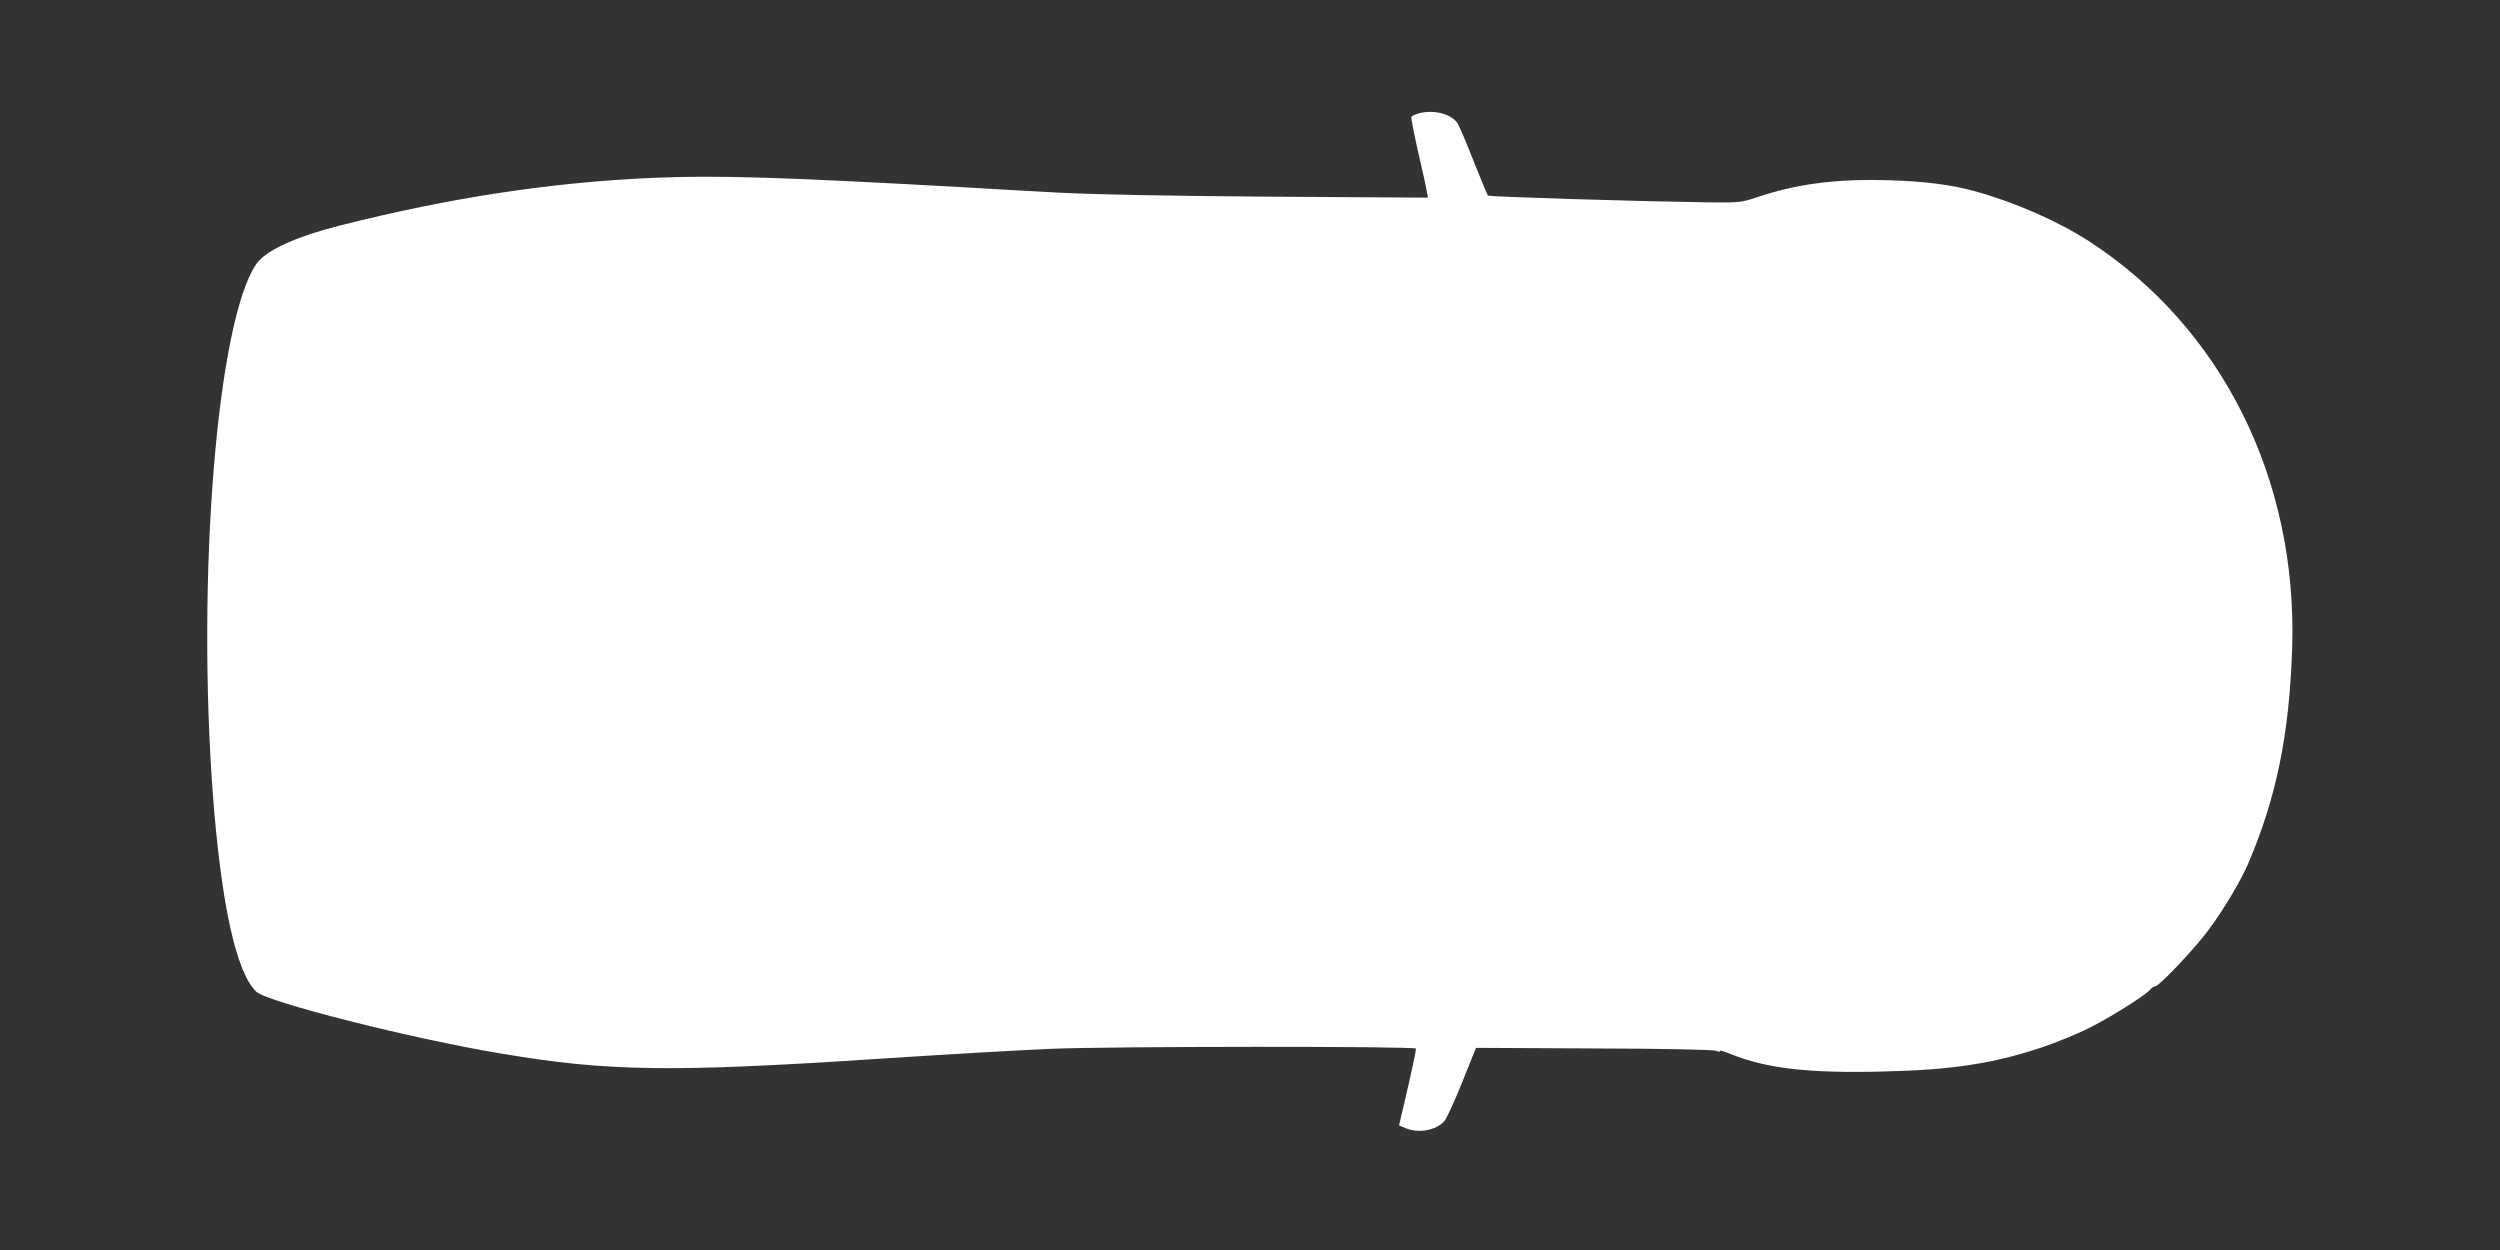
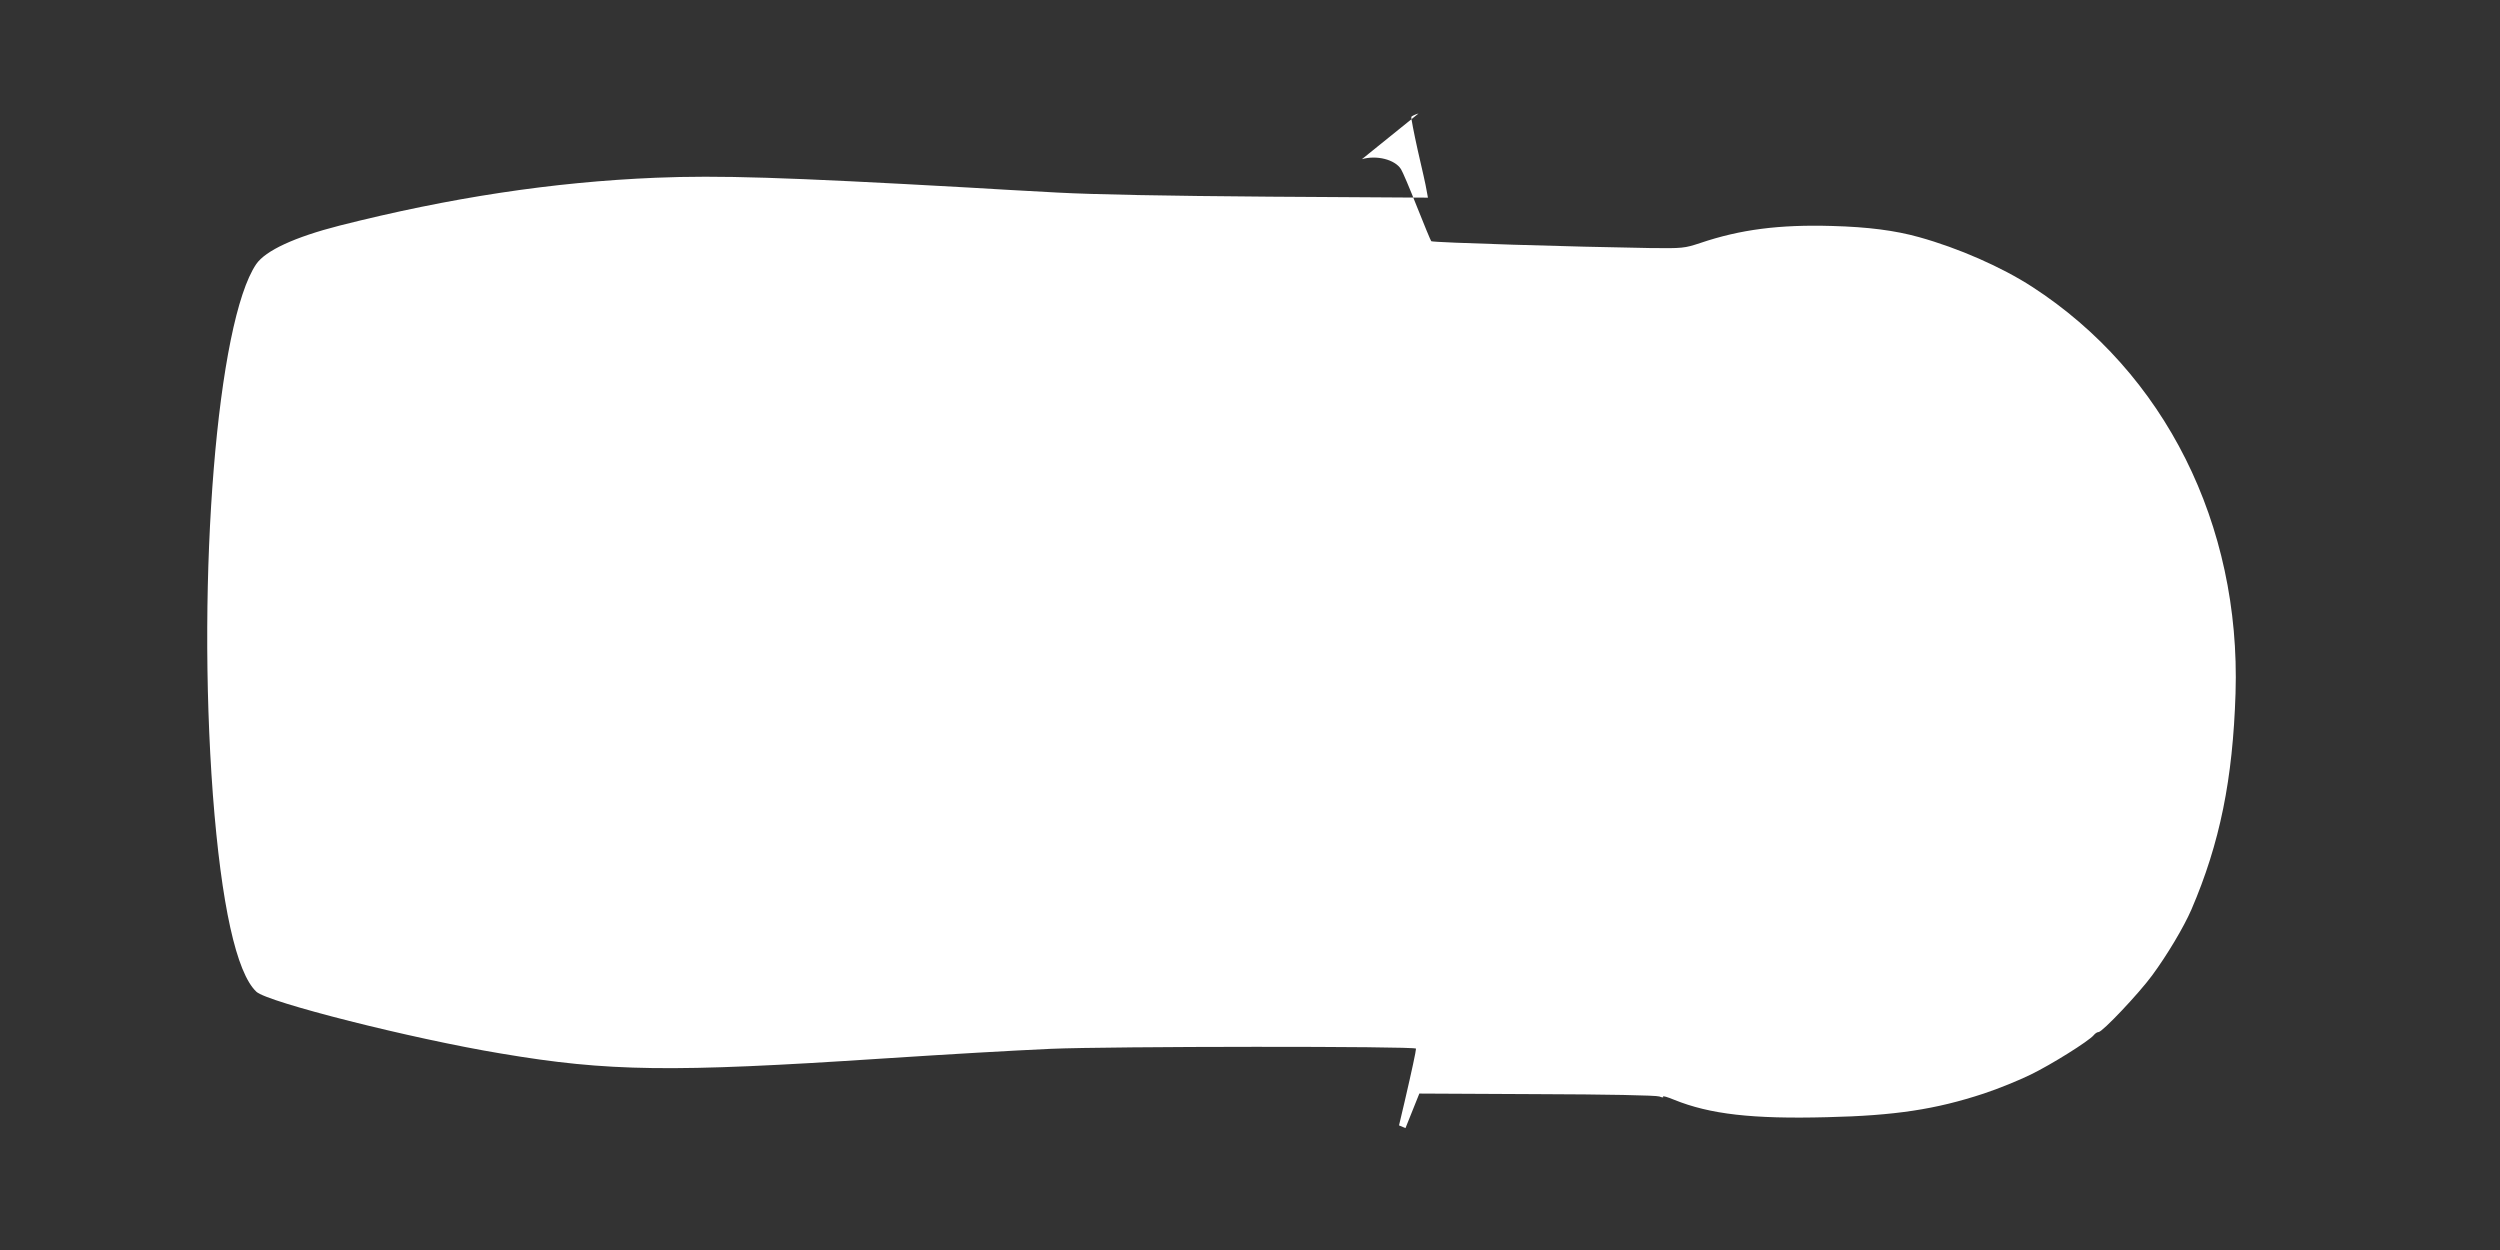
<svg xmlns="http://www.w3.org/2000/svg" version="1.0" width="1280pt" height="640pt" viewBox="0 0 1280 640" preserveAspectRatio="xMidYMid meet">
  <rect x="0" y="0" width="1280" height="640" fill="#333333" stroke="none" />
  <g transform="translate(0,640) scale(0.1,-0.1)" fill="#ffffff" stroke="none">
-     <path d="M7263 5819 c-18 -5 -34 -13 -37 -17 -2 -4 13 -82 33 -172 21 -91 42 -182 45 -204 l7 -38 -808 5 c-536 4 -902 11 -1088 21 -154 8 -361 20 -460 26 -946 53 -1273 63 -1597 50 -530 -22 -1054 -102 -1619 -245 -231 -59 -379 -128 -427 -197 -200 -294 -306 -1592 -222 -2718 43 -562 120 -912 223 -1008 57 -53 794 -240 1252 -316 550 -93 873 -97 1950 -26 370 24 647 40 865 50 298 13 1870 14 1870 1 0 -12 -21 -111 -58 -270 l-29 -123 33 -14 c67 -28 156 -12 199 36 11 12 52 101 91 198 l71 177 601 -3 c358 -1 612 -6 628 -12 15 -6 23 -6 19 -1 -3 6 23 -2 57 -16 183 -74 400 -99 783 -89 348 8 556 40 802 121 73 24 181 68 240 97 105 51 297 171 323 202 7 9 18 16 25 16 19 0 205 196 274 290 76 103 162 247 201 337 146 340 212 667 226 1108 27 864 -362 1641 -1042 2081 -156 101 -377 198 -579 254 -122 34 -260 52 -444 57 -271 8 -471 -18 -675 -87 -82 -27 -90 -28 -258 -26 -385 6 -1113 28 -1120 35 -3 3 -36 83 -73 176 -37 94 -74 181 -82 193 -31 49 -124 73 -200 51z" />
+     <path d="M7263 5819 c-18 -5 -34 -13 -37 -17 -2 -4 13 -82 33 -172 21 -91 42 -182 45 -204 l7 -38 -808 5 c-536 4 -902 11 -1088 21 -154 8 -361 20 -460 26 -946 53 -1273 63 -1597 50 -530 -22 -1054 -102 -1619 -245 -231 -59 -379 -128 -427 -197 -200 -294 -306 -1592 -222 -2718 43 -562 120 -912 223 -1008 57 -53 794 -240 1252 -316 550 -93 873 -97 1950 -26 370 24 647 40 865 50 298 13 1870 14 1870 1 0 -12 -21 -111 -58 -270 l-29 -123 33 -14 l71 177 601 -3 c358 -1 612 -6 628 -12 15 -6 23 -6 19 -1 -3 6 23 -2 57 -16 183 -74 400 -99 783 -89 348 8 556 40 802 121 73 24 181 68 240 97 105 51 297 171 323 202 7 9 18 16 25 16 19 0 205 196 274 290 76 103 162 247 201 337 146 340 212 667 226 1108 27 864 -362 1641 -1042 2081 -156 101 -377 198 -579 254 -122 34 -260 52 -444 57 -271 8 -471 -18 -675 -87 -82 -27 -90 -28 -258 -26 -385 6 -1113 28 -1120 35 -3 3 -36 83 -73 176 -37 94 -74 181 -82 193 -31 49 -124 73 -200 51z" />
  </g>
</svg>